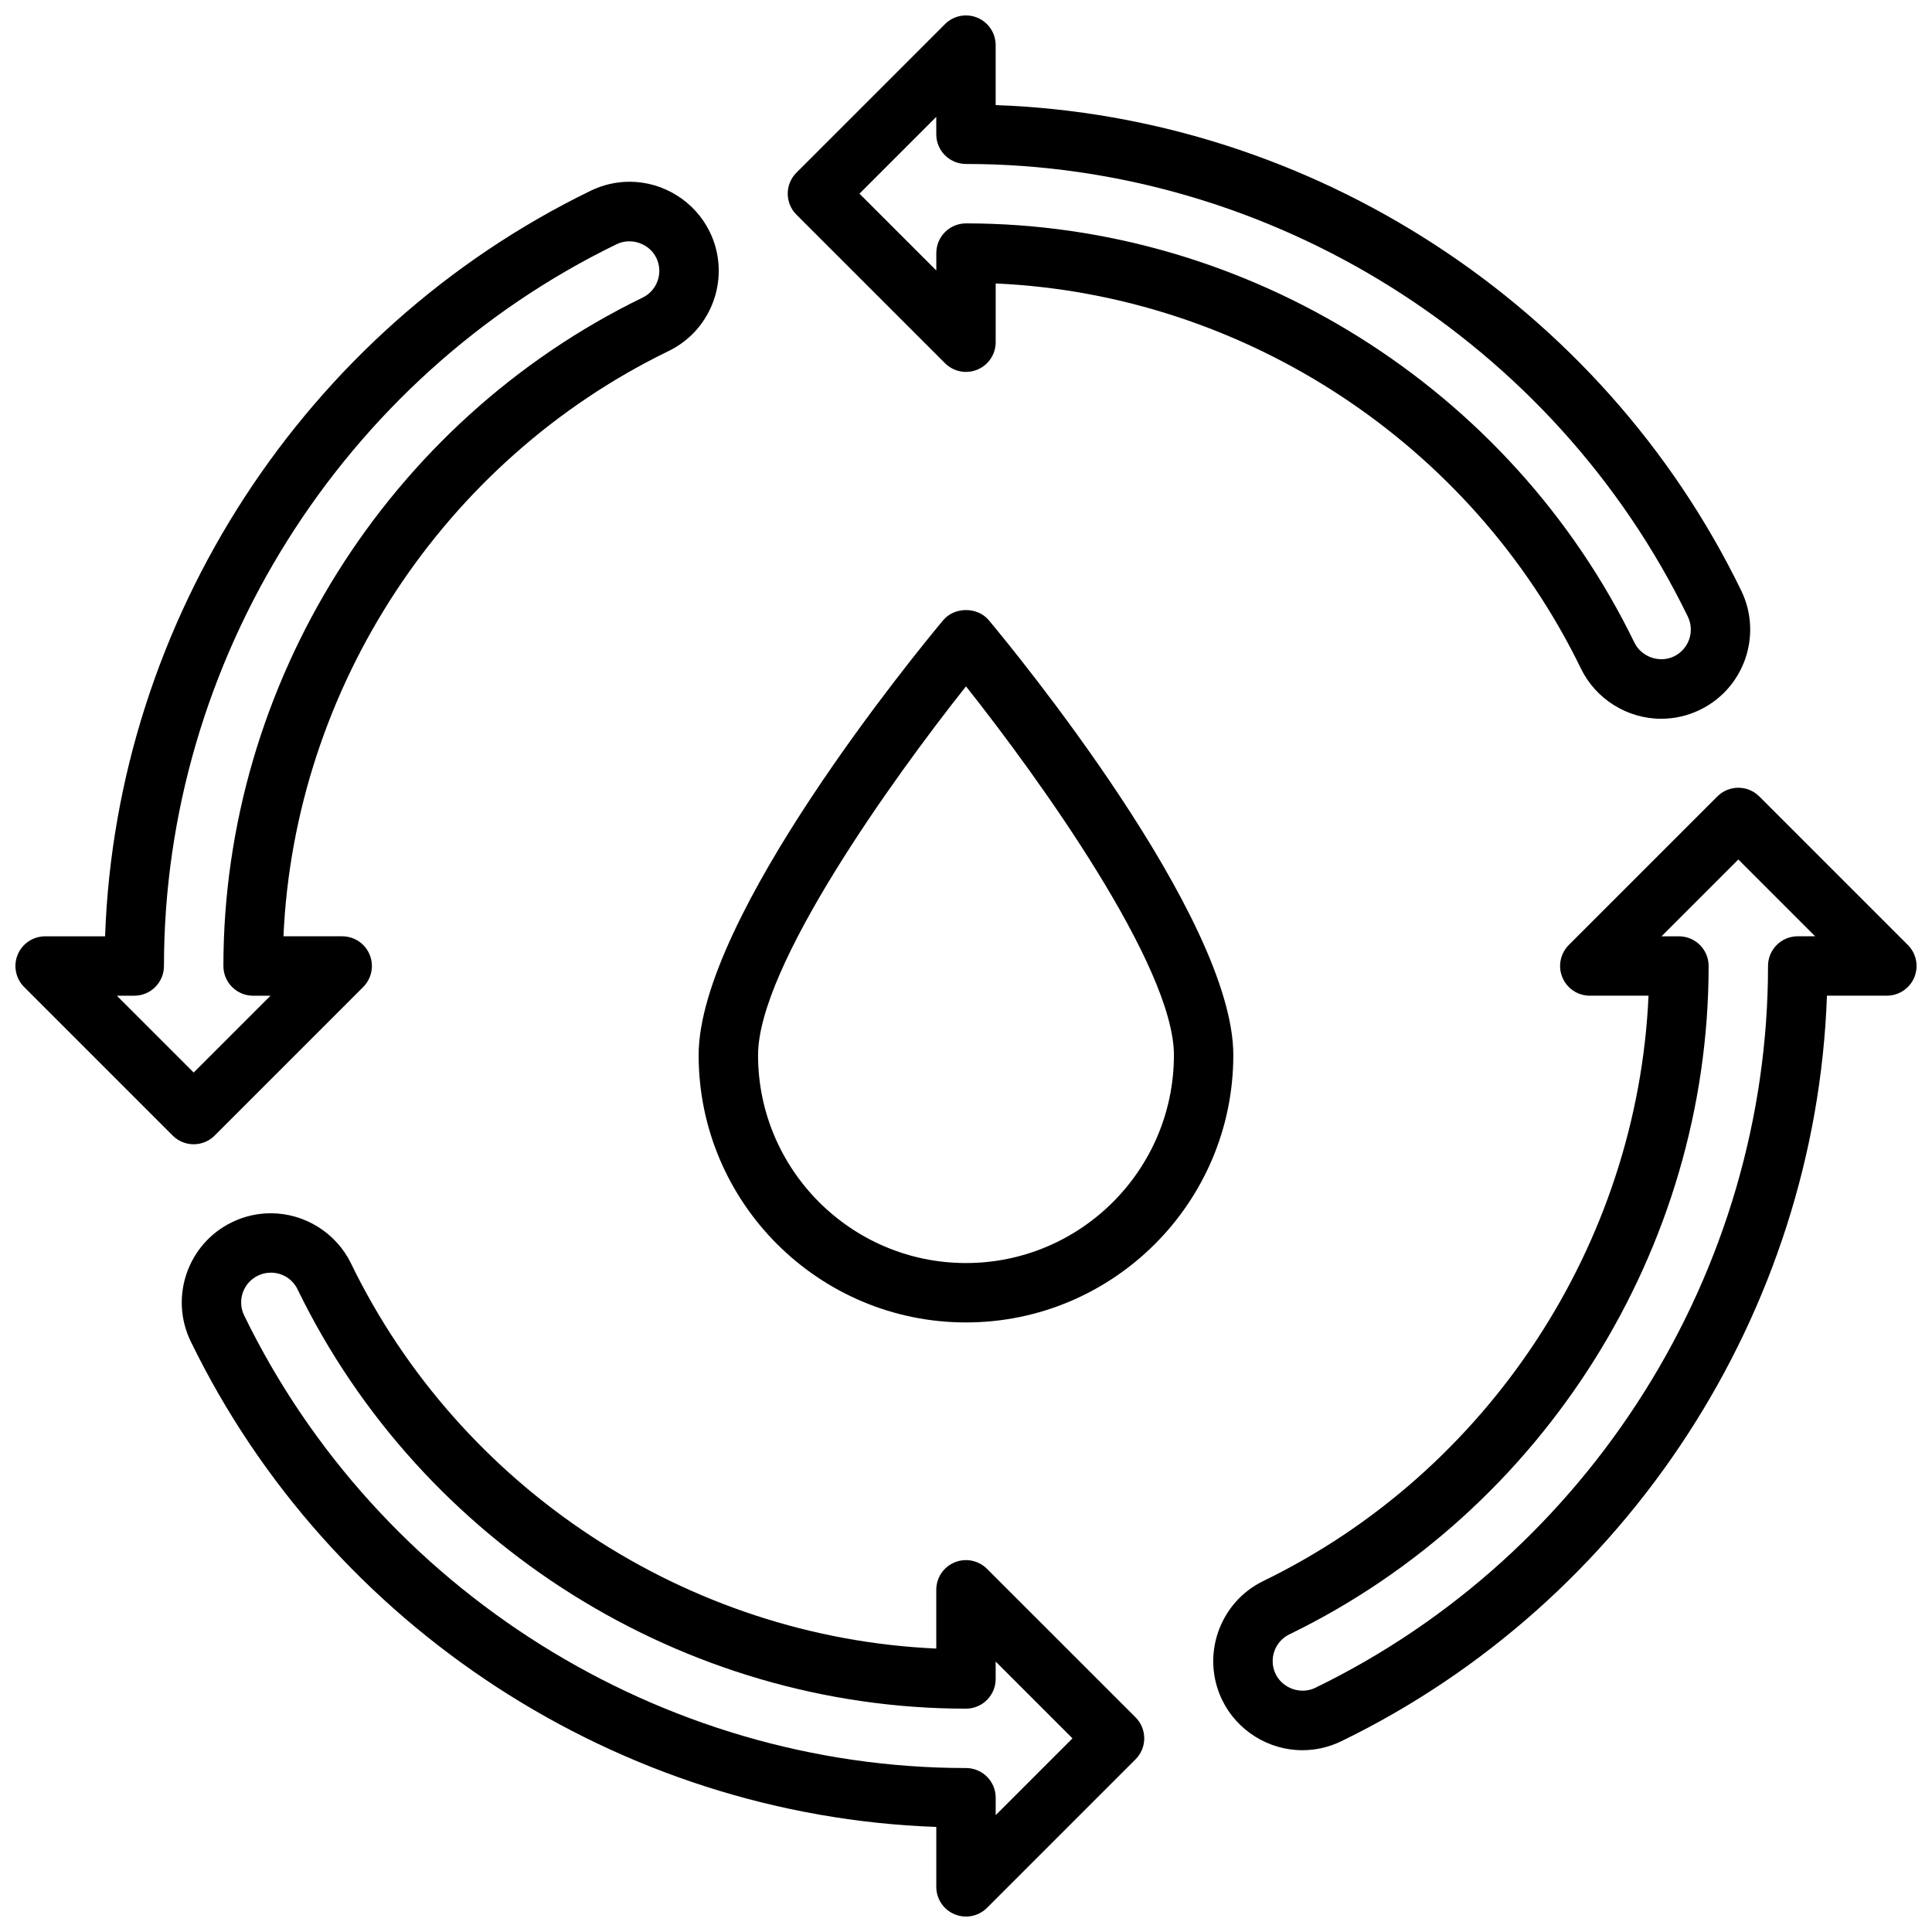
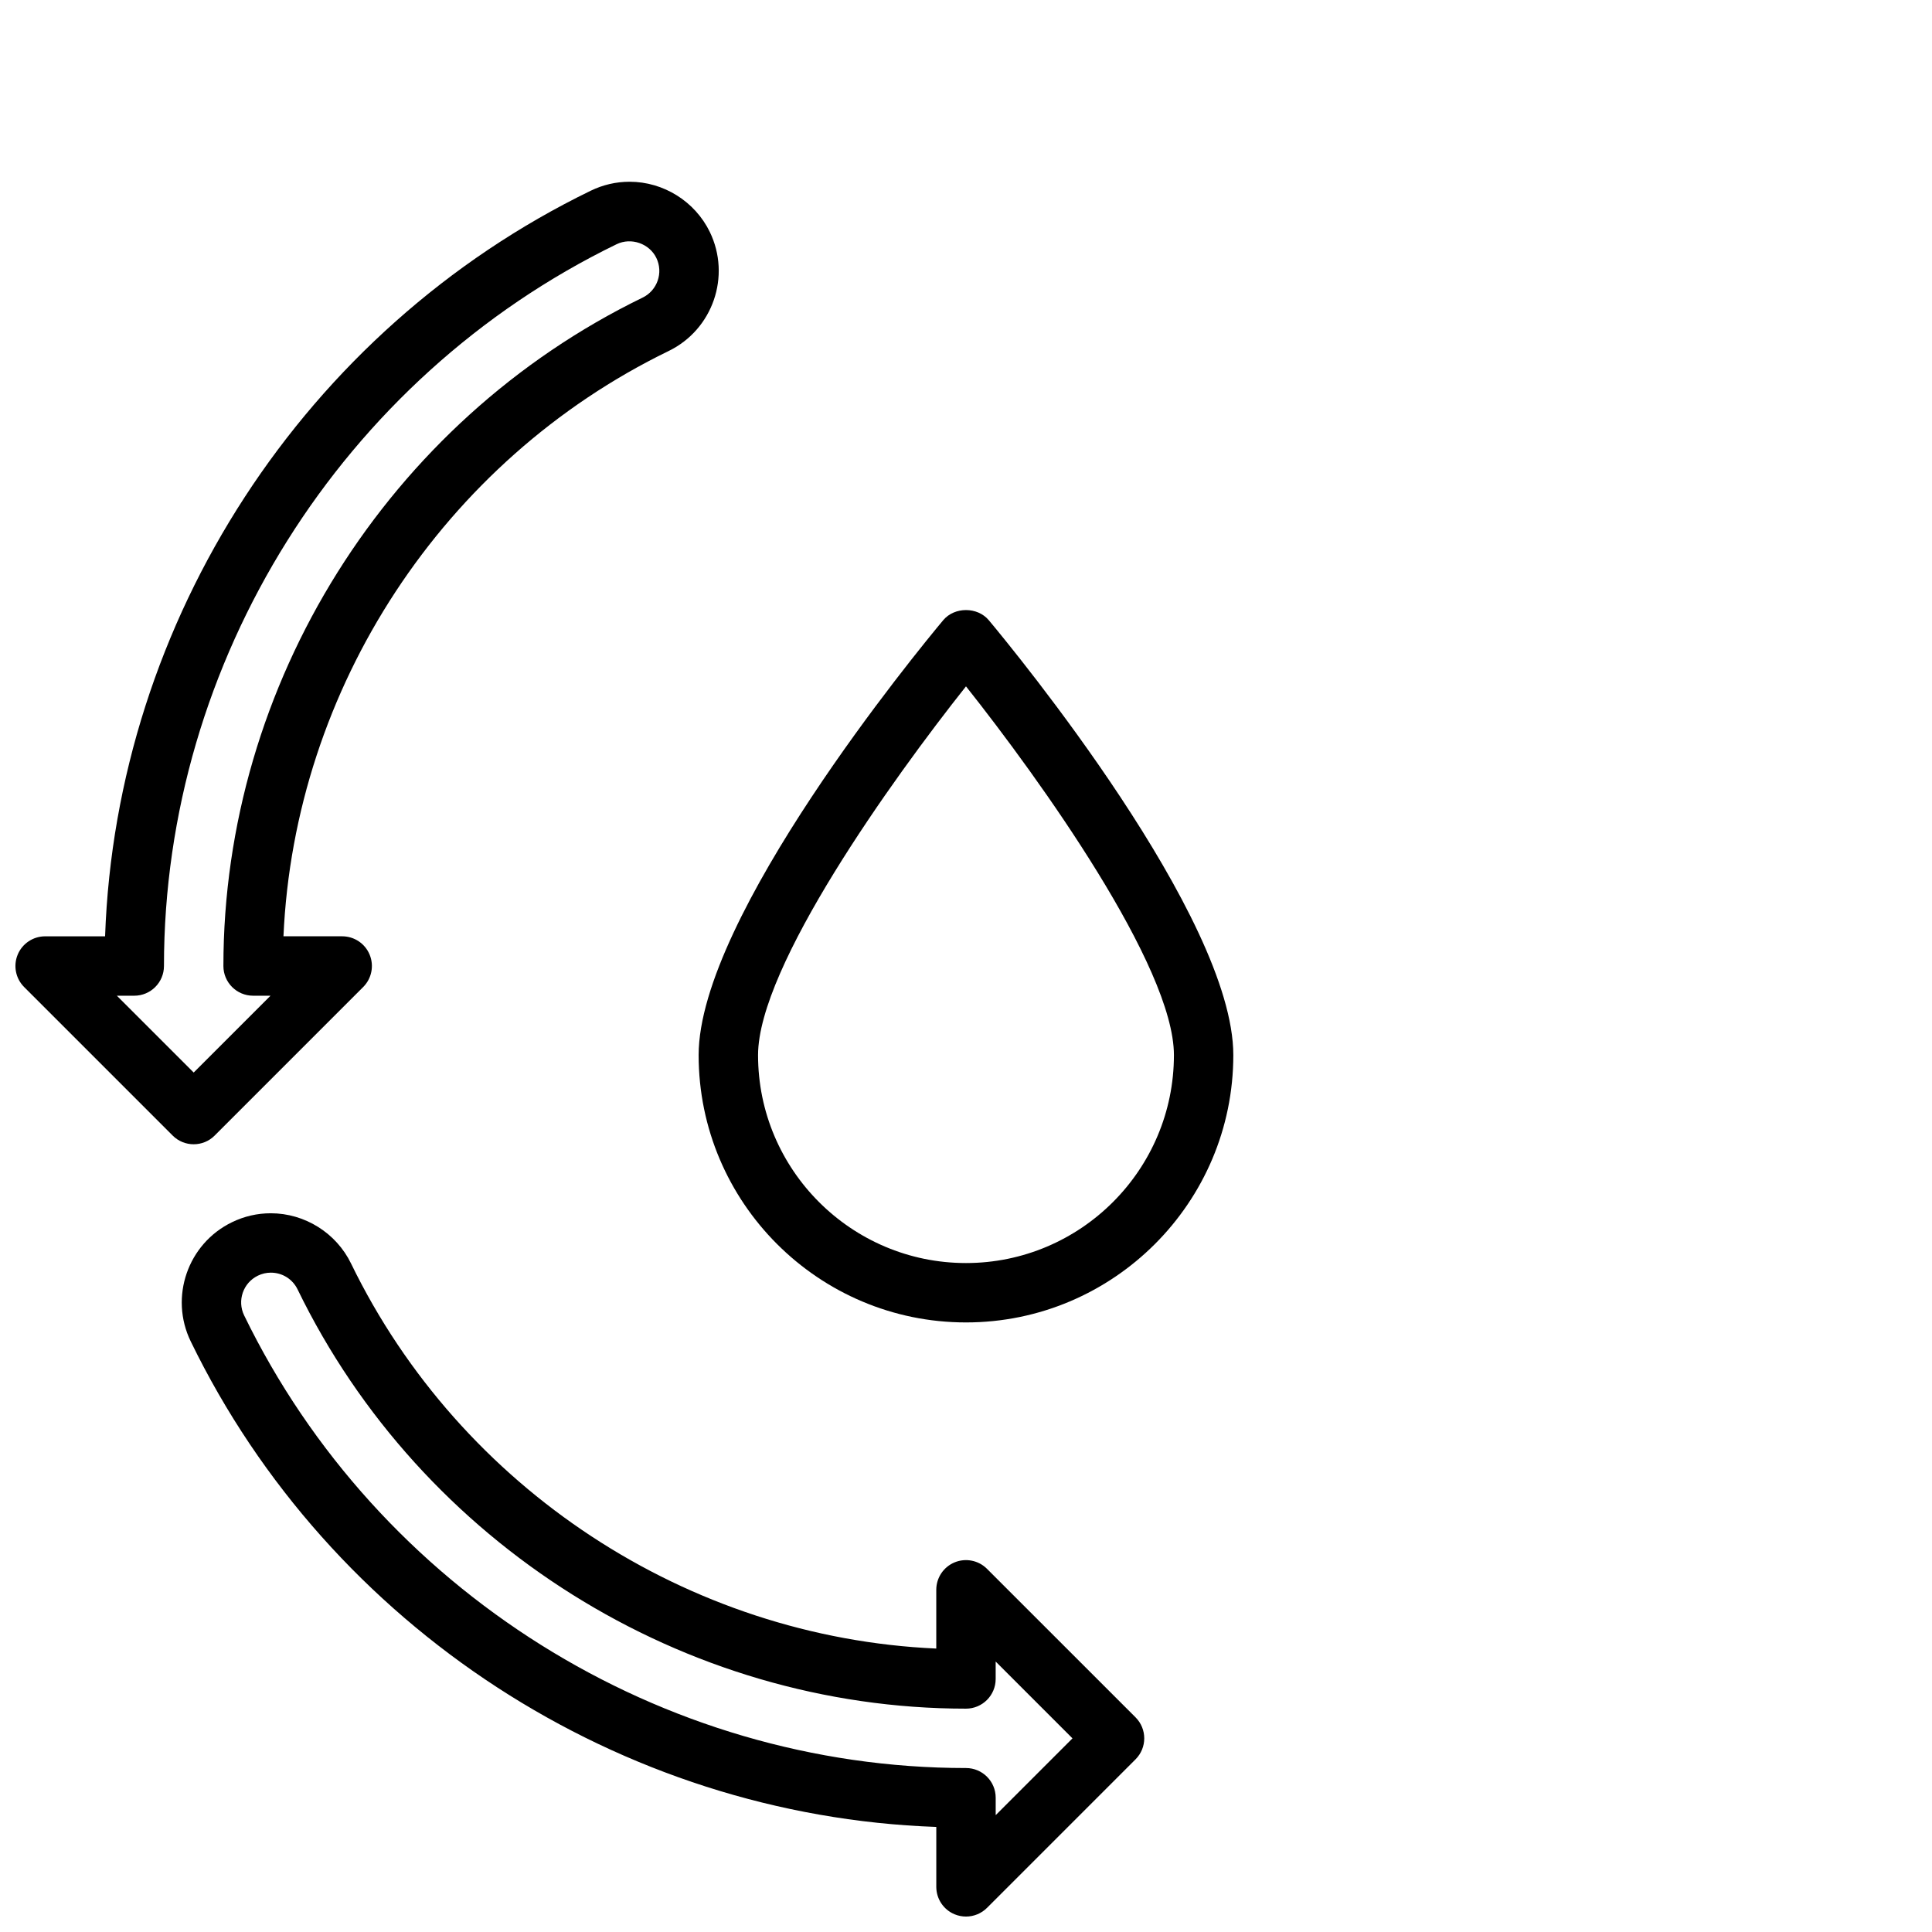
<svg xmlns="http://www.w3.org/2000/svg" width="800px" height="800px" version="1.1" viewBox="144 144 512 512">
  <defs>
    <clipPath id="d">
-       <path d="m352 148.09h256v186.91h-256z" />
-     </clipPath>
+       </clipPath>
    <clipPath id="c">
      <path d="m192 465h256v186.9h-256z" />
    </clipPath>
    <clipPath id="b">
      <path d="m148.09 192h186.91v256h-186.91z" />
    </clipPath>
    <clipPath id="a">
      <path d="m465 352h186.9v256h-186.9z" />
    </clipPath>
  </defs>
  <g clip-path="url(#d)">
    <path d="m394.43 240.25c2.258 2.258 5.644 2.93 8.582 1.707 2.941-1.219 4.856-4.082 4.856-7.269v-15.566c65.809 2.922 126.09 42.328 155.1 102.06 3.922 8.078 12.266 13.297 21.246 13.297 3.598 0 7.062-0.797 10.312-2.379 11.715-5.691 16.609-19.844 10.926-31.559-36.871-75.887-113.82-125.74-197.59-128.69v-15.887c0-3.18-1.914-6.055-4.856-7.273-2.945-1.219-6.328-0.551-8.582 1.707l-39.359 39.359c-3.078 3.078-3.078 8.055 0 11.133zm-2.309-65.281v4.613c0 4.344 3.519 7.871 7.871 7.871 80.797 0 155.89 47.09 191.3 119.96 1.898 3.914 0.262 8.629-3.644 10.523-3.848 1.883-8.668 0.164-10.516-3.637-32.785-67.492-102.32-111.1-177.13-111.1-4.352 0-7.871 3.527-7.871 7.871v4.613l-20.359-20.359z" />
  </g>
  <g clip-path="url(#c)">
    <path d="m405.56 559.75c-2.25-2.25-5.637-2.922-8.582-1.707-2.941 1.219-4.856 4.09-4.856 7.273v15.57c-65.801-2.922-126.09-42.328-155.1-102.06-3.922-8.078-12.266-13.297-21.246-13.297-3.598 0-7.062 0.797-10.312 2.379-11.715 5.691-16.609 19.844-10.926 31.559 36.871 75.887 113.82 125.74 197.59 128.69v15.879c0 3.18 1.914 6.055 4.856 7.273 0.98 0.402 2.004 0.598 3.019 0.598 2.047 0 4.062-0.805 5.566-2.305l39.359-39.359c3.078-3.078 3.078-8.055 0-11.133zm2.309 65.281v-4.613c0-4.344-3.519-7.871-7.871-7.871-80.797 0-155.89-47.09-191.3-119.96-1.898-3.914-0.262-8.629 3.644-10.523 1.086-0.527 2.234-0.797 3.434-0.797 3.047 0 5.754 1.699 7.086 4.434 32.781 67.492 102.32 111.11 177.13 111.11 4.352 0 7.871-3.527 7.871-7.871v-4.613l20.355 20.355z" />
  </g>
  <g clip-path="url(#b)">
-     <path d="m200.89 444.93 39.359-39.359c2.25-2.25 2.93-5.637 1.707-8.582-1.211-2.938-4.082-4.859-7.269-4.859h-15.566c2.922-65.793 42.328-126.08 102.06-155.1 11.715-5.691 16.609-19.844 10.926-31.559-3.922-8.078-12.266-13.305-21.246-13.305-3.598 0-7.062 0.805-10.312 2.379-75.902 36.879-125.75 113.82-128.7 197.59h-15.887c-3.18 0-6.062 1.922-7.273 4.856-1.219 2.945-0.543 6.328 1.707 8.582l39.359 39.359c1.547 1.547 3.555 2.309 5.566 2.309 2.016 0 4.031-0.762 5.566-2.305zm-25.922-37.055h4.613c4.352 0 7.871-3.527 7.871-7.871 0-80.797 47.09-155.89 119.97-191.29 3.856-1.867 8.676-0.164 10.516 3.637 1.898 3.914 0.262 8.629-3.644 10.523-67.484 32.793-111.09 102.32-111.09 177.13 0 4.344 3.519 7.871 7.871 7.871h4.613l-20.359 20.355z" />
+     <path d="m200.89 444.93 39.359-39.359c2.25-2.25 2.93-5.637 1.707-8.582-1.211-2.938-4.082-4.859-7.269-4.859h-15.566c2.922-65.793 42.328-126.08 102.06-155.1 11.715-5.691 16.609-19.844 10.926-31.559-3.922-8.078-12.266-13.305-21.246-13.305-3.598 0-7.062 0.805-10.312 2.379-75.902 36.879-125.75 113.82-128.7 197.59h-15.887c-3.18 0-6.062 1.922-7.273 4.856-1.219 2.945-0.543 6.328 1.707 8.582l39.359 39.359c1.547 1.547 3.555 2.309 5.566 2.309 2.016 0 4.031-0.762 5.566-2.305zm-25.922-37.055h4.613c4.352 0 7.871-3.527 7.871-7.871 0-80.797 47.09-155.89 119.97-191.29 3.856-1.867 8.676-0.164 10.516 3.637 1.898 3.914 0.262 8.629-3.644 10.523-67.484 32.793-111.09 102.32-111.09 177.13 0 4.344 3.519 7.871 7.871 7.871h4.613l-20.359 20.355" />
  </g>
  <g clip-path="url(#a)">
-     <path d="m649.6 394.43-39.359-39.359c-3.078-3.078-8.055-3.078-11.133 0l-39.359 39.359c-2.25 2.25-2.93 5.637-1.707 8.582 1.219 2.941 4.09 4.856 7.273 4.856h15.562c-2.922 65.793-42.328 126.08-102.06 155.1-11.715 5.691-16.609 19.844-10.926 31.559 3.922 8.078 12.266 13.297 21.246 13.297 3.598 0 7.062-0.805 10.312-2.379 75.91-36.863 125.76-113.81 128.71-197.58h15.879c3.18 0 6.055-1.922 7.273-4.856 1.219-2.945 0.543-6.332-1.707-8.582zm-29.184-2.309c-4.352 0-7.871 3.527-7.871 7.871 0 80.797-47.09 155.89-119.97 191.29-3.84 1.883-8.668 0.164-10.516-3.637-1.898-3.914-0.262-8.629 3.644-10.523 67.484-32.785 111.1-102.31 111.1-177.12 0-4.344-3.519-7.871-7.871-7.871h-4.613l20.355-20.359 20.355 20.355z" />
-   </g>
+     </g>
  <path d="m406.04 308.36c-3-3.582-9.086-3.582-12.082 0-6.637 7.945-64.812 78.676-64.812 115.25 0 39.062 31.781 70.848 70.848 70.848 39.07 0 70.848-31.789 70.848-70.848 0.004-36.578-58.164-107.31-64.801-115.25zm-6.043 170.36c-30.379 0-55.105-24.719-55.105-55.105 0-23.473 35.52-73.051 55.105-97.723 19.586 24.672 55.105 74.25 55.105 97.723-0.004 30.387-24.723 55.105-55.105 55.105z" />
</svg>